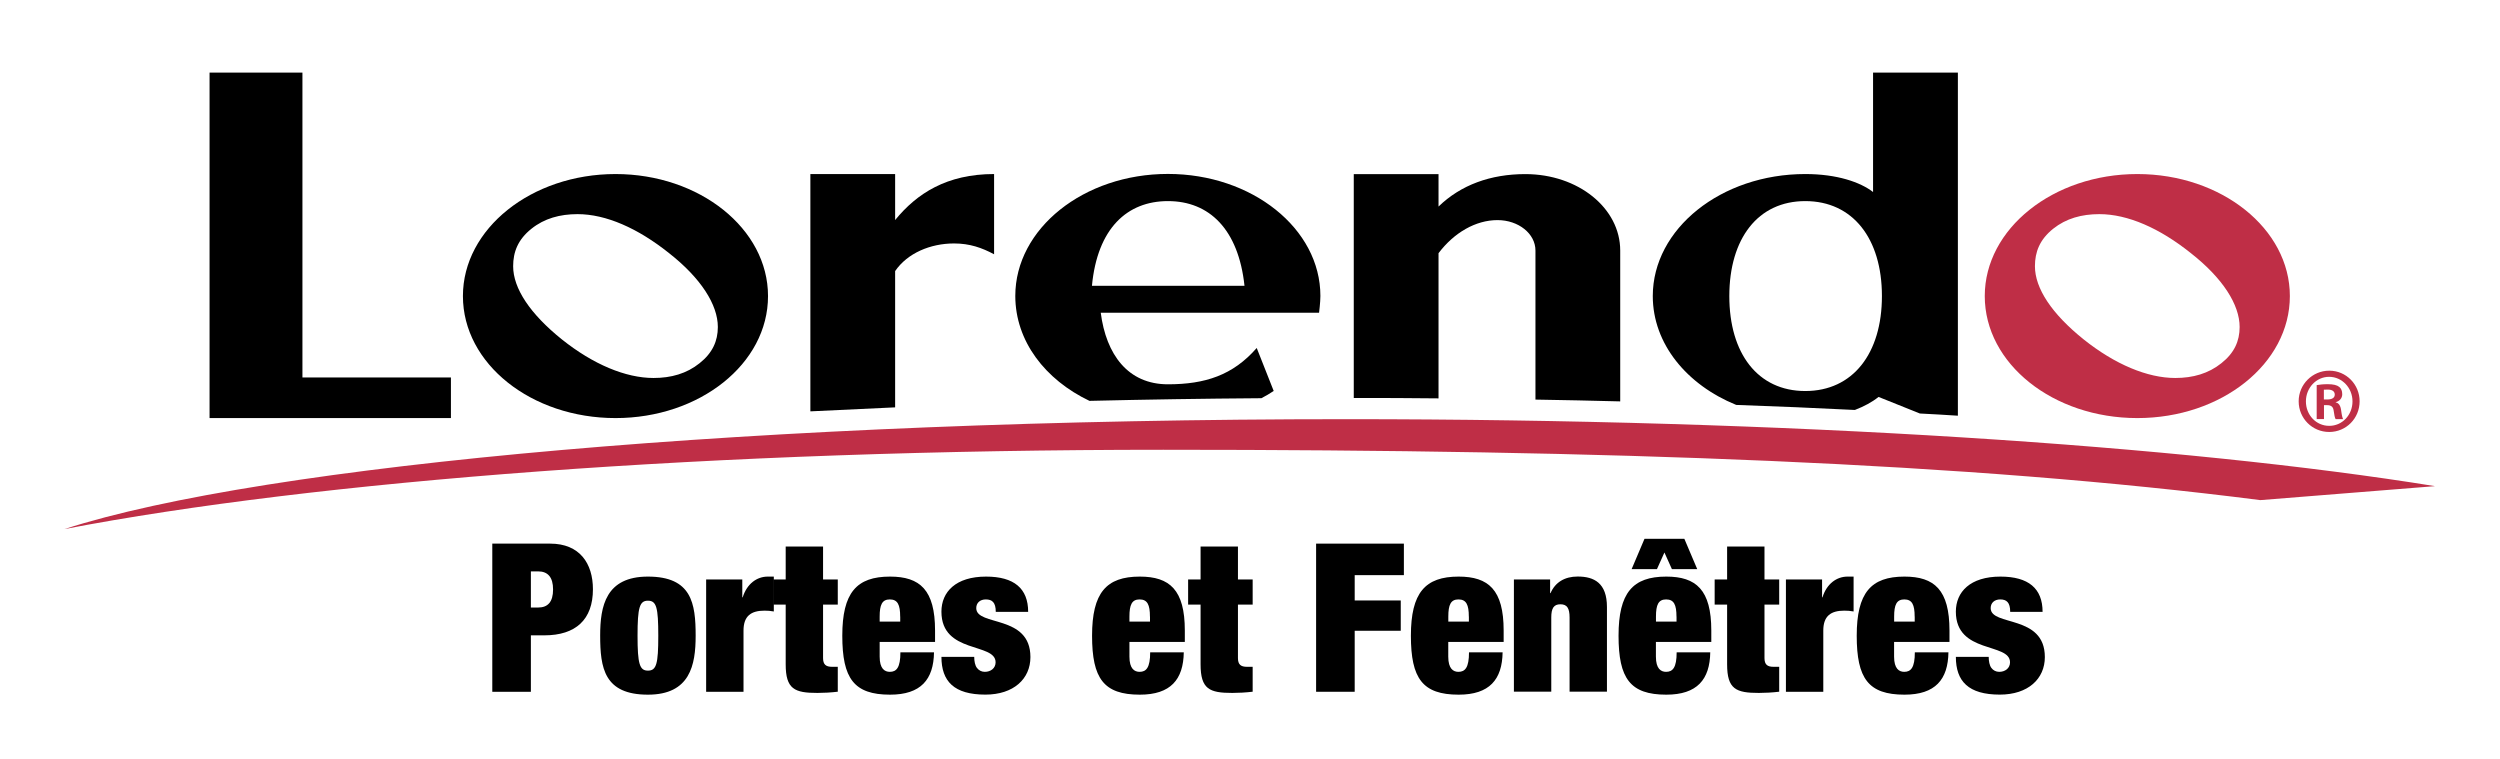
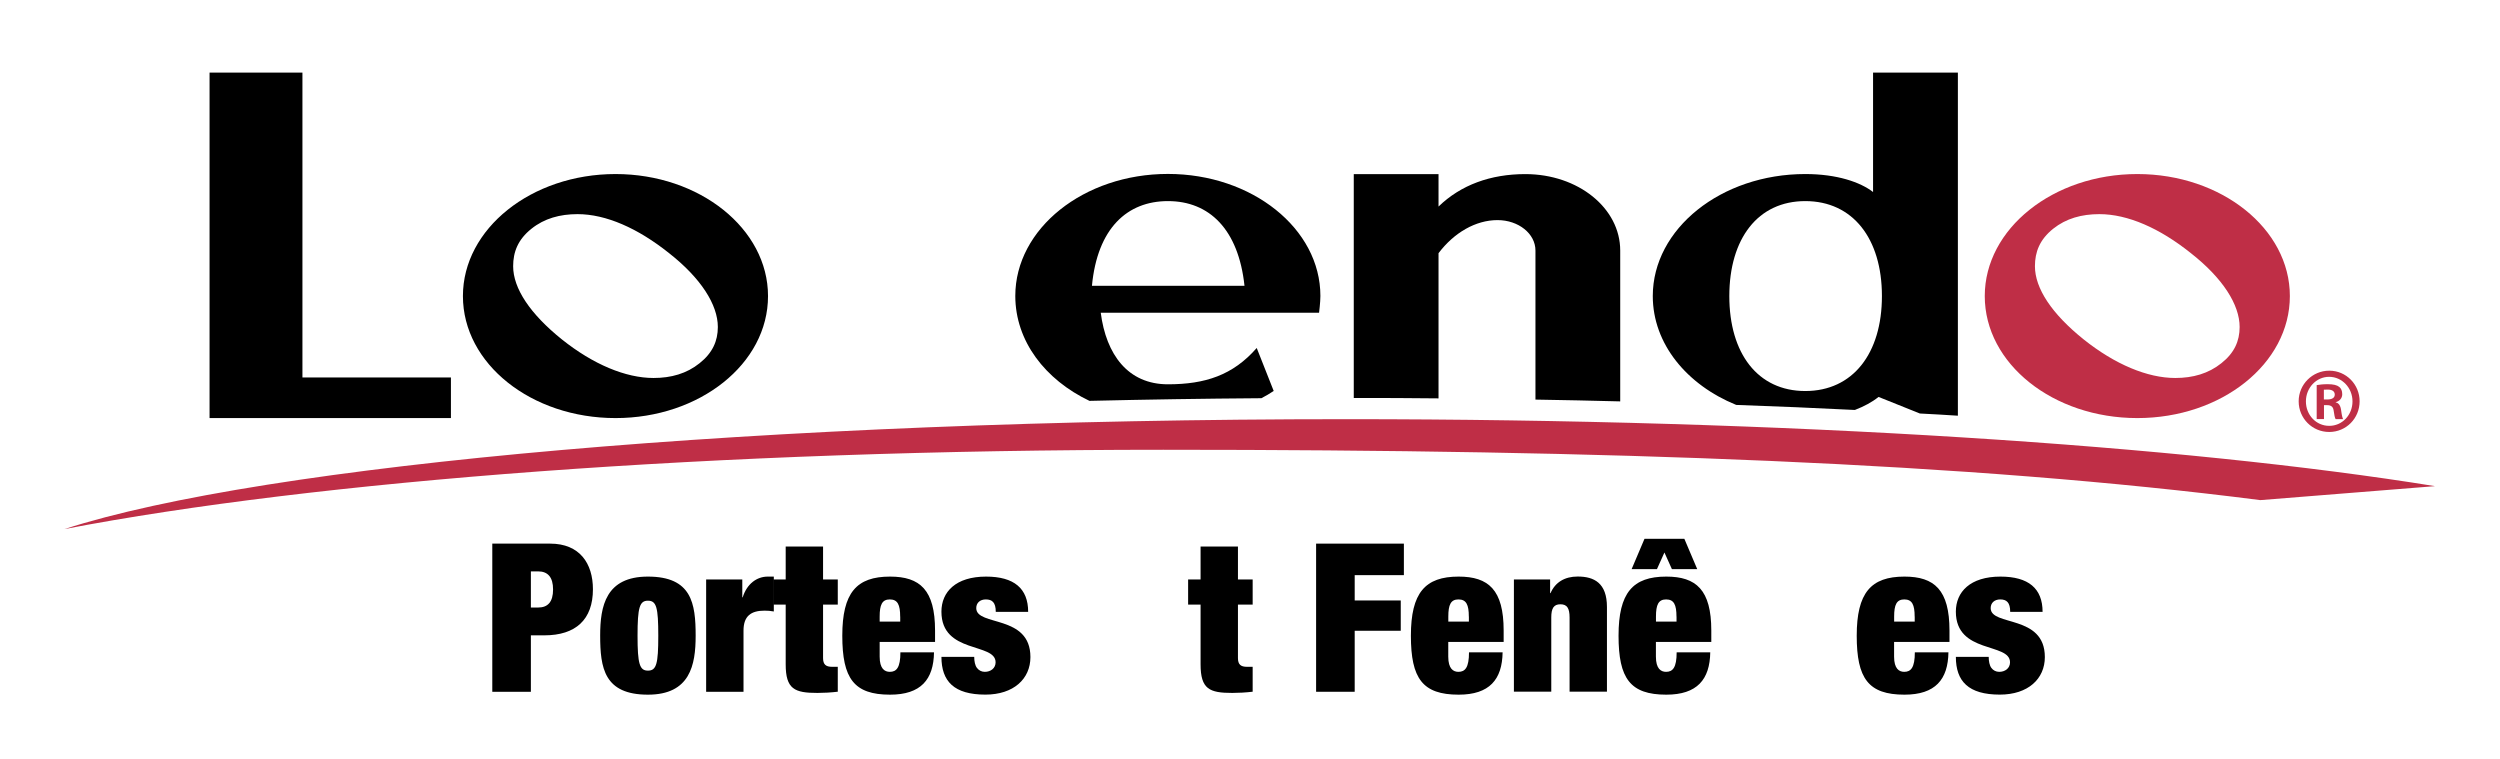
<svg xmlns="http://www.w3.org/2000/svg" version="1.1" id="Calque_1" x="0px" y="0px" viewBox="0 0 431.5 131" style="enable-background:new 0 0 431.5 131;" xml:space="preserve">
  <style type="text/css">
	.st0{fill:#BF2E46;}
</style>
  <g>
    <path d="M36.17,72.16V12.53h16.03v52.62h25.63v7.01H36.17z" />
    <path d="M106.24,72.16c-14.52,0-26.34-9.37-26.34-21.06c0-11.62,11.82-21.06,26.34-21.06c14.51,0,26.32,9.44,26.32,21.06   C132.57,62.79,120.75,72.16,106.24,72.16z M123.9,56.44c0-3.85-2.92-8.43-8.42-12.75c-5.39-4.3-10.89-6.73-15.8-6.73   c-3.03,0-5.73,0.74-7.95,2.52c-2.35,1.87-3.16,4.03-3.16,6.47c0,3.83,2.93,8.23,8.42,12.64c5.39,4.3,11,6.65,15.81,6.65   c3.04,0,5.73-0.76,7.95-2.55C122.97,60.93,123.9,58.87,123.9,56.44z" />
    <path class="st0" d="M368.9,72.16c-14.52,0-26.33-9.37-26.33-21.06c0-11.62,11.81-21.06,26.33-21.06   c14.51,0,26.33,9.44,26.33,21.06C395.23,62.79,383.41,72.16,368.9,72.16z M386.56,56.44c0-3.85-2.91-8.43-8.42-12.75   c-5.37-4.3-10.88-6.73-15.79-6.73c-3.04,0-5.74,0.74-7.97,2.52c-2.34,1.87-3.15,4.03-3.15,6.47c0,3.83,2.92,8.23,8.42,12.64   c5.39,4.3,11,6.65,15.8,6.65c3.04,0,5.73-0.76,7.96-2.55C385.64,60.93,386.56,58.87,386.56,56.44z" />
    <path d="M299.67,69.89c6.95,0.24,13.77,0.53,20.48,0.87c1.58-0.61,2.98-1.36,4.09-2.25l7.13,2.86c2.21,0.12,4.4,0.23,6.56,0.38   V12.53h-14.64v20.61c-2.21-1.7-6.21-3.1-11.7-3.1c-14.51,0-26.32,9.44-26.32,21.06C285.27,59.34,291.14,66.42,299.67,69.89z    M311.59,34.71c8.21,0,13.23,6.47,13.23,16.39c0,9.92-5.02,16.39-13.23,16.39c-8.19,0-13.11-6.47-13.11-16.39   C298.49,41.18,303.41,34.71,311.59,34.71z" />
    <path d="M248.29,68.76V43.7c2.69-3.56,6.43-5.71,10.18-5.71c3.63,0,6.55,2.35,6.55,5.25v25.73c4.93,0.08,9.8,0.18,14.63,0.31V43.24   c0-7.31-7.25-13.19-16.38-13.19c-5.98,0-11.12,1.86-14.98,5.6v-5.6h-14.63v38.64C238.56,68.68,243.45,68.71,248.29,68.76z" />
    <path d="M188.04,69.19c9.73-0.23,19.63-0.39,29.68-0.46c0.74-0.38,1.44-0.8,2.12-1.25l-2.93-7.42c-4.1,4.7-8.9,6.27-15.33,6.27   c-6.9,0-10.66-5.14-11.59-12.35h37.68c0,0,0.23-1.78,0.23-2.9c0-11.62-11.8-21.06-26.32-21.06c-14.52,0-26.34,9.44-26.34,21.06   C175.25,58.87,180.38,65.53,188.04,69.19z M201.59,34.71c7.13,0,12.17,4.87,13.21,14.62h-26.33   C189.41,39.39,194.56,34.71,201.59,34.71z" />
-     <path d="M154.5,70.31V46.79c2.11-3.09,6.08-4.77,10.17-4.77c2.7,0,4.81,0.74,6.91,1.87V30.04c-8.18,0-13.34,3.36-17.08,7.94v-7.94   h-14.63V71C144.67,70.76,149.56,70.53,154.5,70.31z" />
    <path class="st0" d="M420.28,83.91c-43.4-7.02-111.39-11.56-187.83-11.56c-100.81,0-186.95,7.88-221.33,18.97   c43.31-8.31,112.14-13.69,189.66-13.69c77.33,0,139.11,2.25,189.34,8.69L420.28,83.91z" />
    <g>
      <path class="st0" d="M402.04,63.98c2.91,0,5.23,2.37,5.23,5.28c0,2.95-2.32,5.3-5.25,5.3c-2.91,0-5.27-2.34-5.27-5.3    c0-2.91,2.37-5.28,5.27-5.28H402.04z M401.99,65.04c-2.2,0-3.99,1.9-3.99,4.24c0,2.37,1.78,4.22,4.01,4.22    c2.23,0.02,4.03-1.85,4.03-4.22c0-2.34-1.8-4.24-4.03-4.24H401.99z M401.1,72.33h-1.24v-5.86c0.47-0.07,0.98-0.16,1.88-0.16    c1.01,0,1.62,0.16,2.01,0.47c0.33,0.26,0.52,0.66,0.52,1.27c0,0.7-0.49,1.2-1.12,1.36v0.05c0.52,0.09,0.84,0.56,0.94,1.43    c0.12,0.91,0.23,1.27,0.33,1.45h-1.29c-0.14-0.21-0.24-0.73-0.35-1.52c-0.09-0.63-0.47-0.89-1.1-0.89h-0.56V72.33z M401.1,68.95    h0.59c0.72,0,1.29-0.23,1.29-0.84c0-0.49-0.35-0.87-1.2-0.87c-0.3,0-0.52,0-0.68,0.02V68.95z" />
    </g>
    <g>
      <path d="M84.97,93.83h9.99c5.08,0,7.38,3.4,7.38,7.88c0,5.23-2.97,7.95-8.38,7.95h-2.33v9.74h-6.66V93.83z M91.63,104.86h1.25    c1.68,0,2.58-0.97,2.58-3.12c0-2.11-0.9-3.12-2.58-3.12h-1.25V104.86z" />
      <path d="M111.83,119.9c-7.56,0-8.24-4.62-8.24-10.21c0-5.08,0.97-10.17,8.24-10.17c7.56,0,8.24,4.62,8.24,10.21    C120.07,114.81,119.1,119.9,111.83,119.9z M111.83,115.75c1.47,0,1.79-1.15,1.79-6.02c0-4.91-0.32-6.05-1.79-6.05    c-1.43,0-1.79,1.15-1.79,6.05C110.04,114.6,110.4,115.75,111.83,115.75z" />
      <path d="M121.89,100.02h6.23v3.08h0.07c0.72-2.33,2.44-3.58,4.33-3.58h1.04v6.02c-0.57-0.11-1.07-0.14-1.61-0.14    c-2.29,0-3.62,0.9-3.62,3.44v10.56h-6.45V100.02z" />
      <path d="M133.46,100.02h2.15v-5.69h6.45v5.69h2.54v4.33h-2.54v9.24c0,1.11,0.5,1.5,1.54,1.5h1v4.3c-1.18,0.14-2.44,0.21-3.51,0.21    c-3.94,0-5.48-0.64-5.48-4.94v-10.31h-2.15V100.02z" />
      <path d="M151.83,110.8v2.54c0,2.08,0.86,2.62,1.75,2.62c1.15,0,1.83-0.72,1.83-3.37h5.8c-0.07,4.69-2.26,7.31-7.59,7.31    c-6.23,0-8.24-2.79-8.24-10.17c0-7.41,2.44-10.21,8.24-10.21c5.16,0,7.77,2.29,7.77,9.31v1.97H151.83z M155.37,106.43    c0-2.04-0.43-2.97-1.79-2.97c-1.33,0-1.75,0.93-1.75,2.97v0.86h3.55V106.43z" />
      <path d="M168.15,113.38c0,0.75,0.14,1.47,0.47,1.9s0.79,0.68,1.36,0.68c1,0,1.86-0.61,1.86-1.65c0-3.44-9.35-1.4-9.35-8.74    c0-3.4,2.47-6.05,7.7-6.05c4.83,0,7.27,2.04,7.27,6.09h-5.59c0-1.65-0.64-2.15-1.72-2.15c-0.97,0-1.65,0.57-1.65,1.5    c0,3.19,9.35,1.04,9.35,8.45c0,3.76-2.9,6.48-7.77,6.48c-5.41,0-7.59-2.29-7.59-6.52H168.15z" />
-       <path d="M194.94,110.8v2.54c0,2.08,0.86,2.62,1.75,2.62c1.15,0,1.83-0.72,1.83-3.37h5.8c-0.07,4.69-2.26,7.31-7.59,7.31    c-6.23,0-8.24-2.79-8.24-10.17c0-7.41,2.44-10.21,8.24-10.21c5.16,0,7.77,2.29,7.77,9.31v1.97H194.94z M198.48,106.43    c0-2.04-0.43-2.97-1.79-2.97c-1.33,0-1.75,0.93-1.75,2.97v0.86h3.55V106.43z" />
      <path d="M205.07,100.02h2.15v-5.69h6.45v5.69h2.54v4.33h-2.54v9.24c0,1.11,0.5,1.5,1.54,1.5h1v4.3c-1.18,0.14-2.44,0.21-3.51,0.21    c-3.94,0-5.48-0.64-5.48-4.94v-10.31h-2.15V100.02z" />
      <path d="M227.16,93.83h15.15v5.44h-8.49v4.37h7.95v5.23h-7.95v10.53h-6.66V93.83z" />
      <path d="M249.97,110.8v2.54c0,2.08,0.86,2.62,1.75,2.62c1.15,0,1.83-0.72,1.83-3.37h5.8c-0.07,4.69-2.26,7.31-7.59,7.31    c-6.23,0-8.24-2.79-8.24-10.17c0-7.41,2.44-10.21,8.24-10.21c5.16,0,7.77,2.29,7.77,9.31v1.97H249.97z M253.52,106.43    c0-2.04-0.43-2.97-1.79-2.97c-1.33,0-1.75,0.93-1.75,2.97v0.86h3.55V106.43z" />
      <path d="M261.32,100.02h6.23v2.36h0.07c0.82-1.9,2.47-2.87,4.69-2.87c2.83,0,5.05,1.11,5.05,5.26v14.61h-6.45v-12.79    c0-1.61-0.43-2.29-1.58-2.29c-1.15,0-1.58,0.68-1.58,2.29v12.79h-6.45V100.02z" />
      <path d="M285.81,110.8v2.54c0,2.08,0.86,2.62,1.75,2.62c1.15,0,1.83-0.72,1.83-3.37h5.8c-0.07,4.69-2.26,7.31-7.59,7.31    c-6.23,0-8.24-2.79-8.24-10.17c0-7.41,2.44-10.21,8.24-10.21c5.16,0,7.77,2.29,7.77,9.31v1.97H285.81z M283.84,93h6.88l2.22,5.23    h-4.37l-1.29-2.87l-1.29,2.87h-4.37L283.84,93z M289.36,106.43c0-2.04-0.43-2.97-1.79-2.97c-1.33,0-1.75,0.93-1.75,2.97v0.86h3.55    V106.43z" />
-       <path d="M295.95,100.02h2.15v-5.69h6.45v5.69h2.54v4.33h-2.54v9.24c0,1.11,0.5,1.5,1.54,1.5h1v4.3c-1.18,0.14-2.43,0.21-3.51,0.21    c-3.94,0-5.48-0.64-5.48-4.94v-10.31h-2.15V100.02z" />
-       <path d="M308.26,100.02h6.23v3.08h0.07c0.72-2.33,2.44-3.58,4.33-3.58h1.04v6.02c-0.57-0.11-1.07-0.14-1.61-0.14    c-2.29,0-3.62,0.9-3.62,3.44v10.56h-6.45V100.02z" />
      <path d="M326.92,110.8v2.54c0,2.08,0.86,2.62,1.75,2.62c1.15,0,1.83-0.72,1.83-3.37h5.8c-0.07,4.69-2.26,7.31-7.59,7.31    c-6.23,0-8.24-2.79-8.24-10.17c0-7.41,2.44-10.21,8.24-10.21c5.16,0,7.77,2.29,7.77,9.31v1.97H326.92z M330.47,106.43    c0-2.04-0.43-2.97-1.79-2.97c-1.33,0-1.75,0.93-1.75,2.97v0.86h3.55V106.43z" />
      <path d="M343.25,113.38c0,0.75,0.14,1.47,0.46,1.9s0.79,0.68,1.36,0.68c1,0,1.86-0.61,1.86-1.65c0-3.44-9.35-1.4-9.35-8.74    c0-3.4,2.47-6.05,7.7-6.05c4.83,0,7.27,2.04,7.27,6.09h-5.59c0-1.65-0.64-2.15-1.72-2.15c-0.97,0-1.65,0.57-1.65,1.5    c0,3.19,9.35,1.04,9.35,8.45c0,3.76-2.9,6.48-7.77,6.48c-5.41,0-7.59-2.29-7.59-6.52H343.25z" />
    </g>
  </g>
</svg>